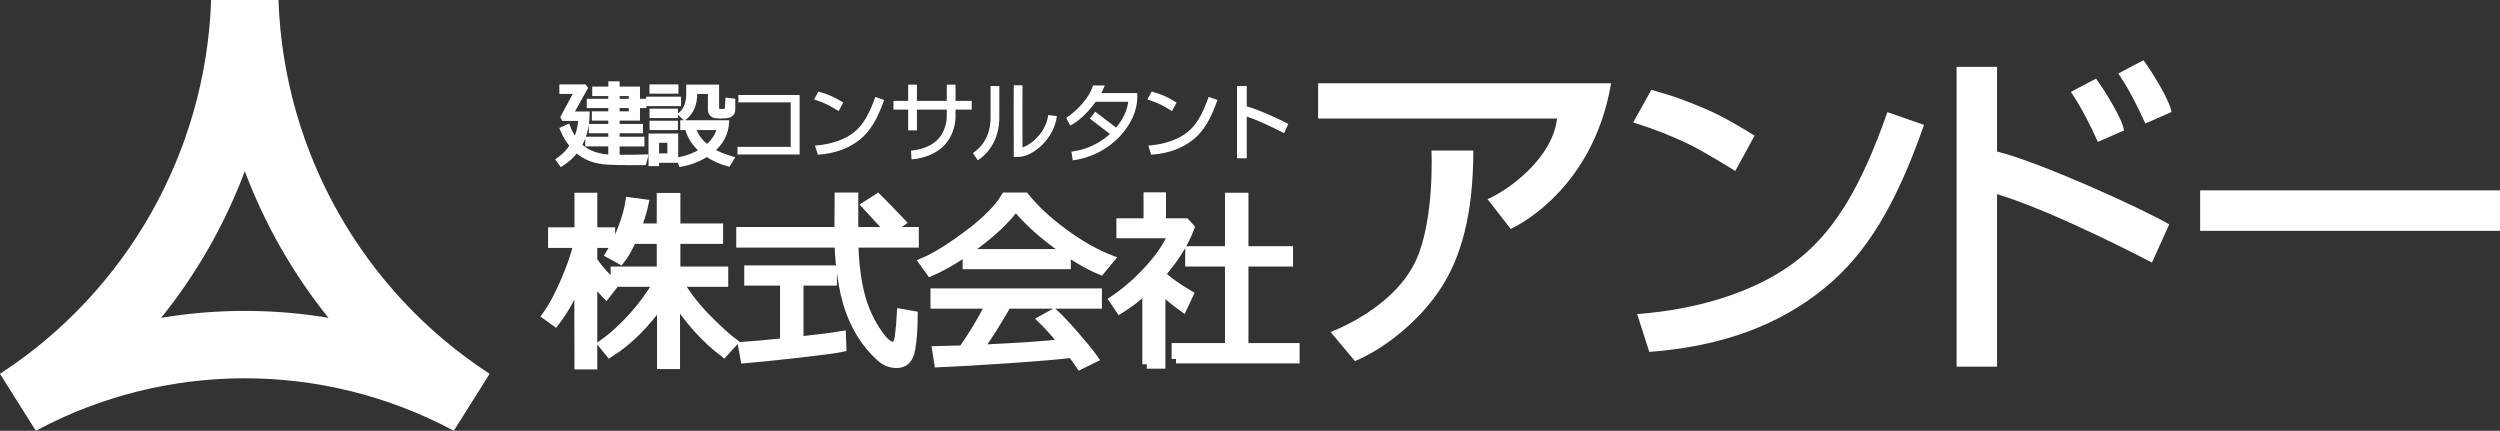
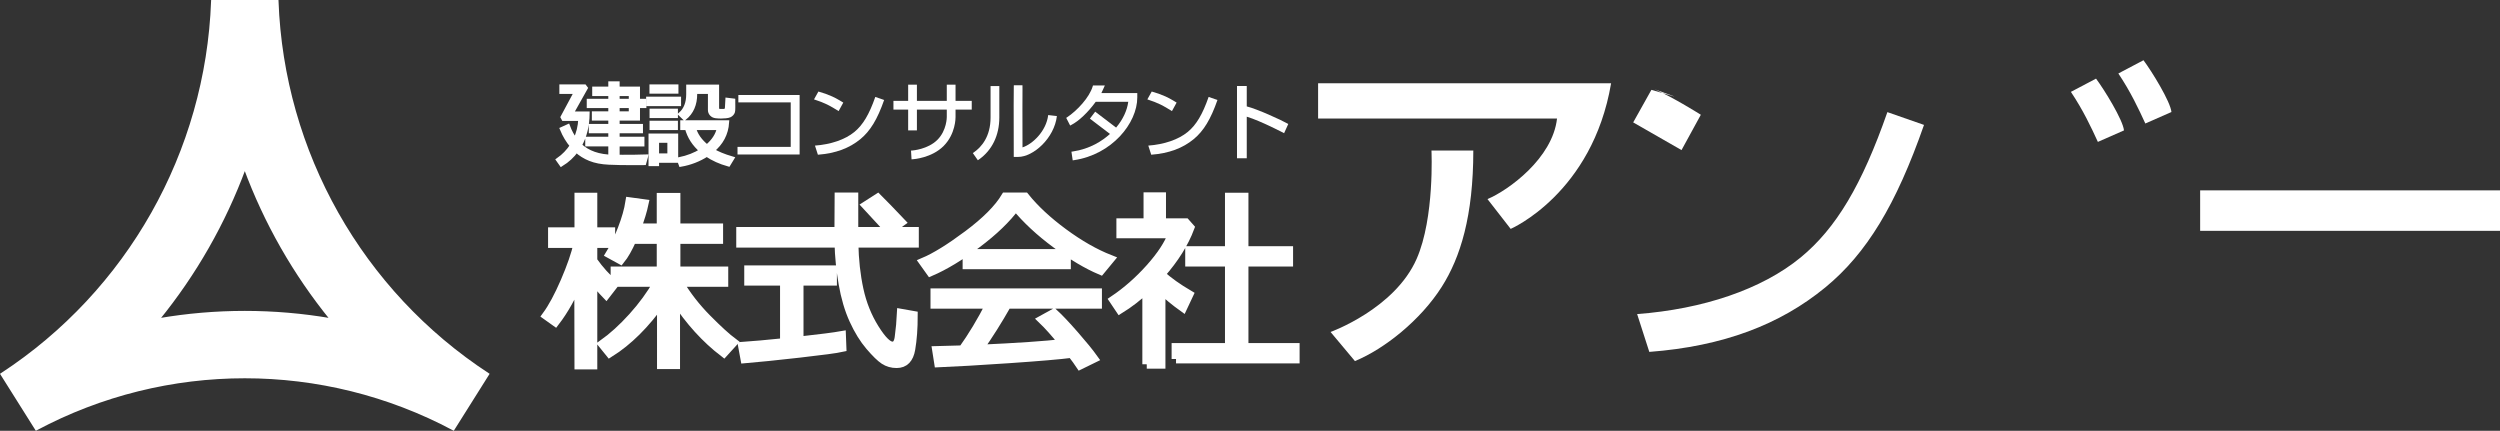
<svg xmlns="http://www.w3.org/2000/svg" version="1.1" id="レイヤー_1" x="0px" y="0px" width="566.254px" height="97.57px" viewBox="0 0 566.254 97.57" enable-background="new 0 0 566.254 97.57" xml:space="preserve">
  <rect x="0" y="0" width="566.254" height="97.57" fill="#333333" stroke="none" />
  <g>
    <path fill="#FFFFFF" stroke="#FFFFFF" stroke-width="0.5" stroke-miterlimit="10" d="M62.834,0.25h-14.77   C46.81,34.489,29.017,65.99,0.342,84.744L8.204,97.24c29.529-15.746,64.962-15.746,94.492,0l7.861-12.496   C81.882,65.99,64.09,34.489,62.834,0.25z M35.894,72.341c8.361-10.274,14.969-21.857,19.556-34.284   c4.587,12.426,11.194,24.009,19.555,34.284C62.064,70.111,48.836,70.111,35.894,72.341z" />
    <g>
      <path fill="#FFFFFF" stroke="#FFFFFF" stroke-miterlimit="10" d="M127.148,37.185l-0.685-0.966    c1.241-0.872,2.278-1.946,3.11-3.221c-0.92-1.094-1.671-2.345-2.255-3.754l1.309-0.594c0.416,1.114,0.97,2.147,1.661,3.1    c0.731-1.496,1.13-3.117,1.198-4.861h-3.825l-0.191-0.362l3.09-5.757h-3.362v-1.158h5.173l0.252,0.333l-3.262,5.807h3.694    c-0.034,2.738-0.621,5.12-1.762,7.146c1.805,1.731,4.335,2.613,7.589,2.647l2.194,0.01c1.805,0.007,3.54-0.017,5.204-0.07    l-0.393,1.409l-3.03,0.01c-1.644,0.007-3.293-0.027-4.947-0.101c-1.654-0.074-3.073-0.349-4.258-0.825    c-1.185-0.477-2.216-1.124-3.095-1.943C129.647,35.296,128.51,36.346,127.148,37.185z M133.056,32.666v-1.198h5.224v-1.782h-4.419    v-1.117h4.419v-1.751h-3.724v-1.107h3.724v-1.731h-4.882v-1.106h4.882v-1.621h-3.644v-1.137h3.644v-1.198h1.57v1.198h4.609v2.758    h1.449v1.106h-1.449v2.839h-4.609v1.751h5.284v1.117h-5.284v1.782h5.616v1.198h-5.616v1.982h-1.57v-1.982H133.056z M139.85,21.252    v1.621h3.069v-1.621H139.85z M139.85,23.979v1.731h3.069v-1.731H139.85z" />
      <path fill="#FFFFFF" stroke="#FFFFFF" stroke-miterlimit="10" d="M146.848,23.537v-1.138h6.915v1.138H146.848z M148.781,36.38    v0.755h-1.389v-6.392h5.717v5.637H148.781z M147.603,20.719v-1.097h5.566v1.097H147.603z M147.624,26.244v-1.137h5.425v1.137    H147.624z M147.624,28.962v-1.117h5.425v1.117H147.624z M151.66,31.841h-2.879v3.402h2.879V31.841z M161.312,34.075    c1.161,0.698,2.647,1.312,4.458,1.842l-0.785,1.288c-1.853-0.523-3.486-1.261-4.902-2.214c-1.798,1.147-3.751,1.905-5.858,2.274    l-0.423-1.138c2-0.422,3.711-1.09,5.133-2.003c-1.698-1.449-2.805-3.17-3.322-5.163h-1.036v-1.218h10.075    C164.479,30.294,163.365,32.404,161.312,34.075z M160.849,20.779h-3.433v0.523c0,2.335-0.792,4.144-2.375,5.425l-0.876-0.855    c1.174-1.054,1.762-2.56,1.762-4.52v-1.69h6.451v4.781c0,0.443,0.218,0.688,0.654,0.735h0.886c0.222,0,0.396-0.057,0.523-0.171    c0.127-0.114,0.21-0.287,0.247-0.518c0.036-0.231,0.075-0.844,0.115-1.837l1.238,0.151l0.01,1.52c0,0.49-0.023,0.813-0.07,0.971    c-0.047,0.158-0.136,0.311-0.267,0.458c-0.131,0.148-0.291,0.266-0.479,0.353c-0.188,0.087-0.481,0.149-0.88,0.187    c-0.399,0.037-0.747,0.055-1.042,0.055c-0.41,0-0.806-0.023-1.188-0.071c-0.382-0.047-0.691-0.197-0.926-0.453    c-0.235-0.255-0.352-0.56-0.352-0.916V20.779z M160.124,33.25c1.53-1.269,2.453-2.698,2.768-4.288h-5.768    C157.541,30.552,158.541,31.981,160.124,33.25z" />
      <polygon fill="#FFFFFF" points="167.048,34.992 167.048,33.269 179.101,33.269 179.101,23.189 167.24,23.189 167.24,21.517     181.115,21.517 181.115,34.992   " />
    </g>
    <g>
      <path fill="#FFFFFF" stroke="#FFFFFF" stroke-width="2" stroke-miterlimit="10" d="M131.078,63.371    c-1.515,3.697-3.287,6.865-5.315,9.505l-1.959-1.396c1.334-1.82,2.716-4.384,4.147-7.691c1.432-3.307,2.425-6.183,2.981-8.629    h-5.794v-2.668h5.982v-7.837h3.168v7.837h4.043v2.668h-4.043v3.919c1.528,2.154,3.126,3.918,4.794,5.294l-1.793,2.313    c-1.153-1.195-2.154-2.39-3.001-3.585v19.571h-3.168L131.078,63.371z M138.102,79.92l-1.584-1.96    c2.265-1.611,4.523-3.66,6.774-6.148c2.251-2.486,4.162-5.105,5.732-7.857h-9.713v-2.584h10.442v-7.129h-6.586    c-0.903,2.029-1.779,3.564-2.626,4.606l-2.355-1.292c0.931-1.501,1.837-3.388,2.72-5.66c0.883-2.271,1.47-4.338,1.762-6.2    l3.23,0.438c-0.333,1.57-0.89,3.397-1.667,5.481h5.523v-6.919h3.356v6.919h9.671v2.627h-9.671v7.129h10.838v2.584h-10.192    c1.75,2.945,3.87,5.676,6.357,8.191s4.468,4.322,5.94,5.419l-2.105,2.313c-4.127-3.168-7.768-7.177-10.922-12.026v14.737h-3.21    V68.291C146.161,73.445,142.256,77.322,138.102,79.92z" />
      <path fill="#FFFFFF" stroke="#FFFFFF" stroke-width="2" stroke-miterlimit="10" d="M167.762,55.076v-2.668h22.24l0.042-7.795    h3.356v7.795h13.715v2.668h-13.694c0.069,3.779,0.455,7.284,1.157,10.516c0.701,3.23,1.879,6.169,3.533,8.816    c1.653,2.646,2.994,3.971,4.023,3.971c0.889,0,1.403-0.73,1.542-2.189l0.292-2.563c0.083-0.918,0.146-1.807,0.188-2.668    l2.71,0.479c0,2.918-0.188,5.469-0.563,7.65c-0.375,2.182-1.445,3.271-3.21,3.271c-1.056,0-1.994-0.268-2.814-0.803    s-1.907-1.594-3.262-3.178c-1.355-1.584-2.571-3.555-3.647-5.91c-1.077-2.354-1.887-5.102-2.429-8.242    c-0.542-3.141-0.848-6.191-0.917-9.15H167.762z M168.72,81.275l-0.521-2.834c2.251-0.153,5.412-0.438,9.483-0.855V63.683h-8.108    V61.12h18.988v2.563h-7.566v13.549c4.766-0.528,7.969-0.938,9.609-1.23l0.104,2.71c-1.237,0.278-4.467,0.712-9.692,1.303    S171.694,81.025,168.72,81.275z M201.403,52.241c-0.375-0.515-2.099-2.418-5.169-5.711l2.564-1.646    c1.195,1.182,2.952,2.995,5.273,5.441L201.403,52.241z" />
      <path fill="#FFFFFF" stroke="#FFFFFF" stroke-width="2" stroke-miterlimit="10" d="M249.3,61.246    c-3.057-1.293-6.42-3.294-10.088-6.004c-3.668-2.709-6.719-5.544-9.15-8.503c-2.057,2.793-4.988,5.617-8.796,8.472    s-7.309,4.972-10.505,6.348l-1.563-2.189c2.64-1.111,5.993-3.186,10.057-6.221c4.064-3.037,6.896-5.881,8.494-8.536h4.398    c2.209,2.751,5.12,5.458,8.733,8.118c3.613,2.662,7.115,4.659,10.505,5.992L249.3,61.246z M212.595,82.193l-0.438-2.793    c1.487-0.028,3.453-0.084,5.898-0.168c2.154-3.001,4.225-6.439,6.211-10.316h-12.506v-2.585h36.83v2.585h-20.489    c-2.084,3.682-4.225,7.072-6.42,10.172c8.698-0.39,15.111-0.827,19.238-1.314c-1.987-2.417-3.592-4.209-4.814-5.377l2.605-1.438    c1.167,1.069,2.72,2.713,4.658,4.929c1.938,2.217,3.38,3.984,4.325,5.306l-3.022,1.479c-0.459-0.695-1.098-1.57-1.918-2.626    c-2.668,0.347-7.424,0.754-14.267,1.22C221.645,81.73,216.347,82.039,212.595,82.193z M219.036,59.974V57.41h22.51v2.564H219.036z    " />
      <path fill="#FFFFFF" stroke="#FFFFFF" stroke-width="2" stroke-miterlimit="10" d="M259.743,82.505V65.351    c-2.029,1.876-4.058,3.439-6.086,4.689l-1.396-2.084c2.932-1.973,5.662-4.37,8.191-7.191c2.529-2.82,4.238-5.419,5.127-7.795    h-11.714v-2.521h6.149V44.57h3.084v5.878h5.44l1,1.125c-1.32,3.516-3.509,7.01-6.565,10.484v0.166    c1.681,1.516,3.786,3.016,6.315,4.502l-1.354,2.877c-1.765-1.264-3.418-2.626-4.961-4.086v16.988H259.743z M266.371,81.318v-2.606    h12.089V59.369h-9.004v-2.605h9.004V44.654h3.314v12.109h10.109v2.605h-10.109v19.343h11.589v2.606H266.371z" />
    </g>
    <path fill="#FFFFFF" d="M364.92,18.855c-4.25,25-22.75,32.99-22.75,32.99l-5.25-6.75c4.75-2,14.75-9.25,15.75-18.25h-54.117v-7.99   H364.92z" />
    <path fill="#FFFFFF" d="M324.229,34.092h9.479c0,14.826-2.908,24.194-7.148,30.873c-4.771,7.517-12.947,14.059-19.666,16.82   l-5.52-6.592c0,0,14.518-5.219,19.496-16.557C324.965,49.311,324.229,34.092,324.229,34.092z" />
-     <path fill="#FFFFFF" d="M374.045,20.35l-4.125,7.375c5.352,1.695,8.679,3.105,12.179,4.73s10.946,6.27,10.946,6.27l4.375-8   c0,0-6.252-3.953-10.462-5.768C382.198,22.905,379.233,21.788,374.045,20.35z" />
+     <path fill="#FFFFFF" d="M374.045,20.35l-4.125,7.375s10.946,6.27,10.946,6.27l4.375-8   c0,0-6.252-3.953-10.462-5.768C382.198,22.905,379.233,21.788,374.045,20.35z" />
    <g>
      <g>
        <g>
          <rect x="498.338" y="43.118" fill="#FFFFFF" width="67.916" height="9.167" />
        </g>
      </g>
    </g>
    <g>
      <g>
-         <path fill="#FFFFFF" d="M452.337,34.32V15.141h-9.167v67.917h9.167V43.976c13.231,3.984,35.083,15.499,35.083,15.499l3.917-8.666     C484.583,46.948,461.899,36.685,452.337,34.32z" />
-       </g>
+         </g>
    </g>
    <path fill="#FFFFFF" d="M474.754,17.808l-5.695,3c2.791,4.167,4.605,8.045,6.111,11.333l5.917-2.604   C480.837,27.141,476.649,20.35,474.754,17.808z" />
    <path fill="#FFFFFF" d="M485.504,13.641l-5.695,3c2.791,4.167,4.605,8.045,6.111,11.333l5.917-2.604   C491.587,22.974,487.399,16.183,485.504,13.641z" />
    <path fill="#FFFFFF" d="M373.569,79.706l-2.756-8.566c14.893-1.127,28.222-5.575,37.05-12.833   c8.004-6.58,13.875-16.422,19.632-32.911l8.296,2.896c-6.325,18.119-13.009,29.125-22.348,36.803   C403.191,73.523,390.3,78.439,373.569,79.706z" />
    <path fill="#FFFFFF" d="M260.87,20.733l-0.995,1.779c1.29,0.409,2.093,0.749,2.937,1.141c0.844,0.391,2.64,1.511,2.64,1.511   l1.055-1.929c0,0-1.508-0.952-2.522-1.391C262.835,21.35,262.121,21.082,260.87,20.733z" />
    <g>
      <g>
        <path fill="#FFFFFF" d="M282.393,24.103v-4.625h-2.21v16.376h2.21V26.43c3.189,0.961,8.459,3.738,8.459,3.738l0.945-2.09     C290.168,27.147,284.699,24.672,282.393,24.103z" />
      </g>
    </g>
    <path fill="#FFFFFF" d="M260.755,35.045l-0.665-2.065c3.591-0.271,6.805-1.344,8.934-3.094c1.93-1.586,3.345-3.959,4.733-7.934   l2,0.698c-1.524,4.369-3.137,7.022-5.388,8.874C267.897,33.555,264.79,34.74,260.755,35.045z" />
    <path fill="#FFFFFF" d="M185.37,20.733l-0.995,1.779c1.29,0.409,2.093,0.749,2.937,1.141c0.844,0.391,2.64,1.511,2.64,1.511   l1.055-1.929c0,0-1.508-0.952-2.522-1.391C187.335,21.35,186.621,21.082,185.37,20.733z" />
    <path fill="#FFFFFF" d="M185.255,35.045l-0.665-2.065c3.591-0.271,6.805-1.344,8.934-3.094c1.93-1.586,3.345-3.959,4.733-7.934   l2,0.698c-1.524,4.369-3.137,7.022-5.388,8.874C192.397,33.555,189.29,34.74,185.255,35.045z" />
    <path fill="#FFFFFF" d="M242.682,34.357l0.28-0.041c3.973-0.584,6.754-2.439,8.446-3.981l-4.545-3.461l1.202-1.579L252.8,28.9   c1.534-1.824,2.5-3.879,2.75-5.843h-7.365c-1.762,2.411-3.826,4.367-5.542,5.248l-0.252,0.13l-0.893-1.738l0.211-0.14   c2.24-1.49,5.032-4.45,5.792-7l0.061-0.203h2.69l-0.314,0.706c-0.141,0.322-0.294,0.673-0.47,1.014h8.13v0.992   c0,5.847-5.766,12.954-14.348,14.214l-0.281,0.042L242.682,34.357z" />
    <path fill="#FFFFFF" d="M229.619,35.54l-0.003-0.989c-0.027-9.318-0.024-14.216,0.009-14.974l0.012-0.271h1.953l0.008,1   c-0.024,0.405-0.017,6.987,0,13.079c2.261-0.723,5.394-3.678,5.818-7.325l1.971,0.229c-0.579,4.983-5.31,9.253-8.777,9.253H229.619   z" />
    <path fill="#FFFFFF" d="M220.348,34.673l0.232-0.163c1.727-1.208,3.785-3.56,3.785-7.896v-7.127h1.984v7.127   c0,4.049-1.645,7.431-4.631,9.521l-0.232,0.162L220.348,34.673z" />
    <path fill="#FFFFFF" d="M206.348,34.107l0.283-0.018c0.035-0.002,3.52-0.249,5.691-2.42c2.138-2.138,2.126-5.126,2.126-5.156   v-1.691h-6.766v4.708h-1.984v-4.708h-3.333v-1.984h3.333v-3.667h1.984v3.667h6.766v-3.667h1.984v3.667h3.667v1.984h-3.667v1.674   c0.003,0.15,0.043,3.827-2.707,6.577c-2.708,2.708-6.803,2.987-6.976,2.997l-0.283,0.018L206.348,34.107z" />
  </g>
</svg>